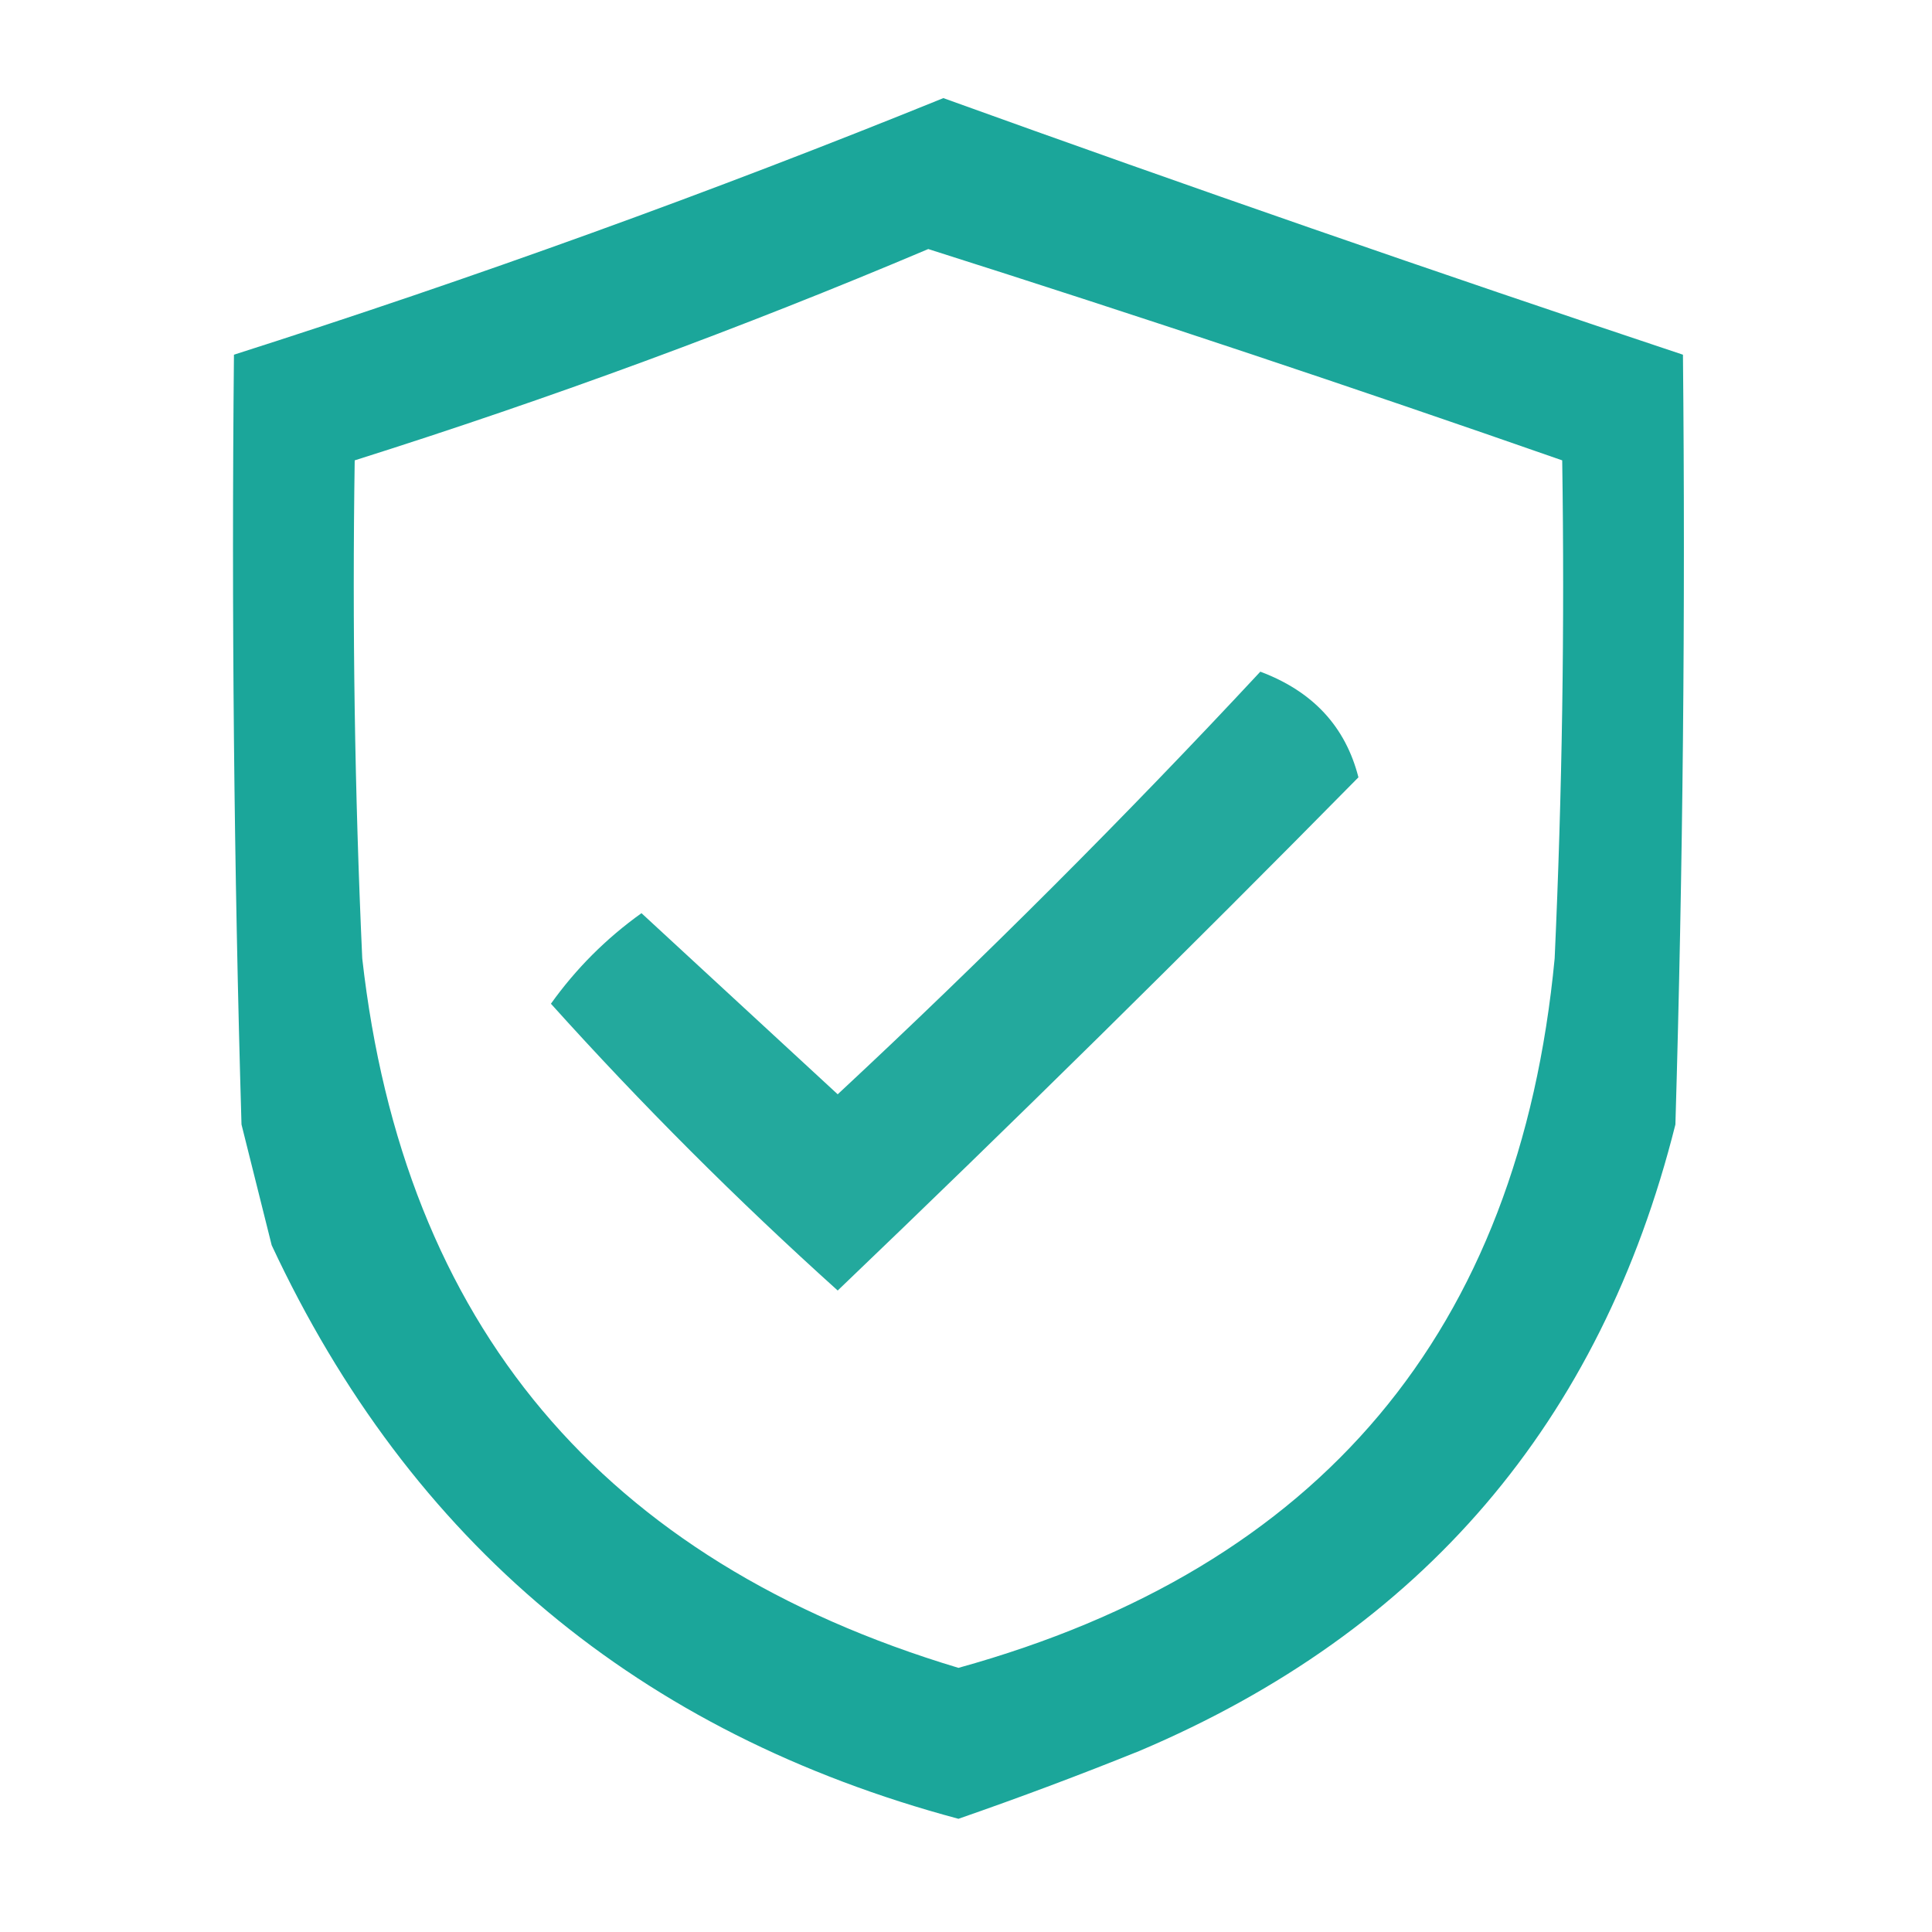
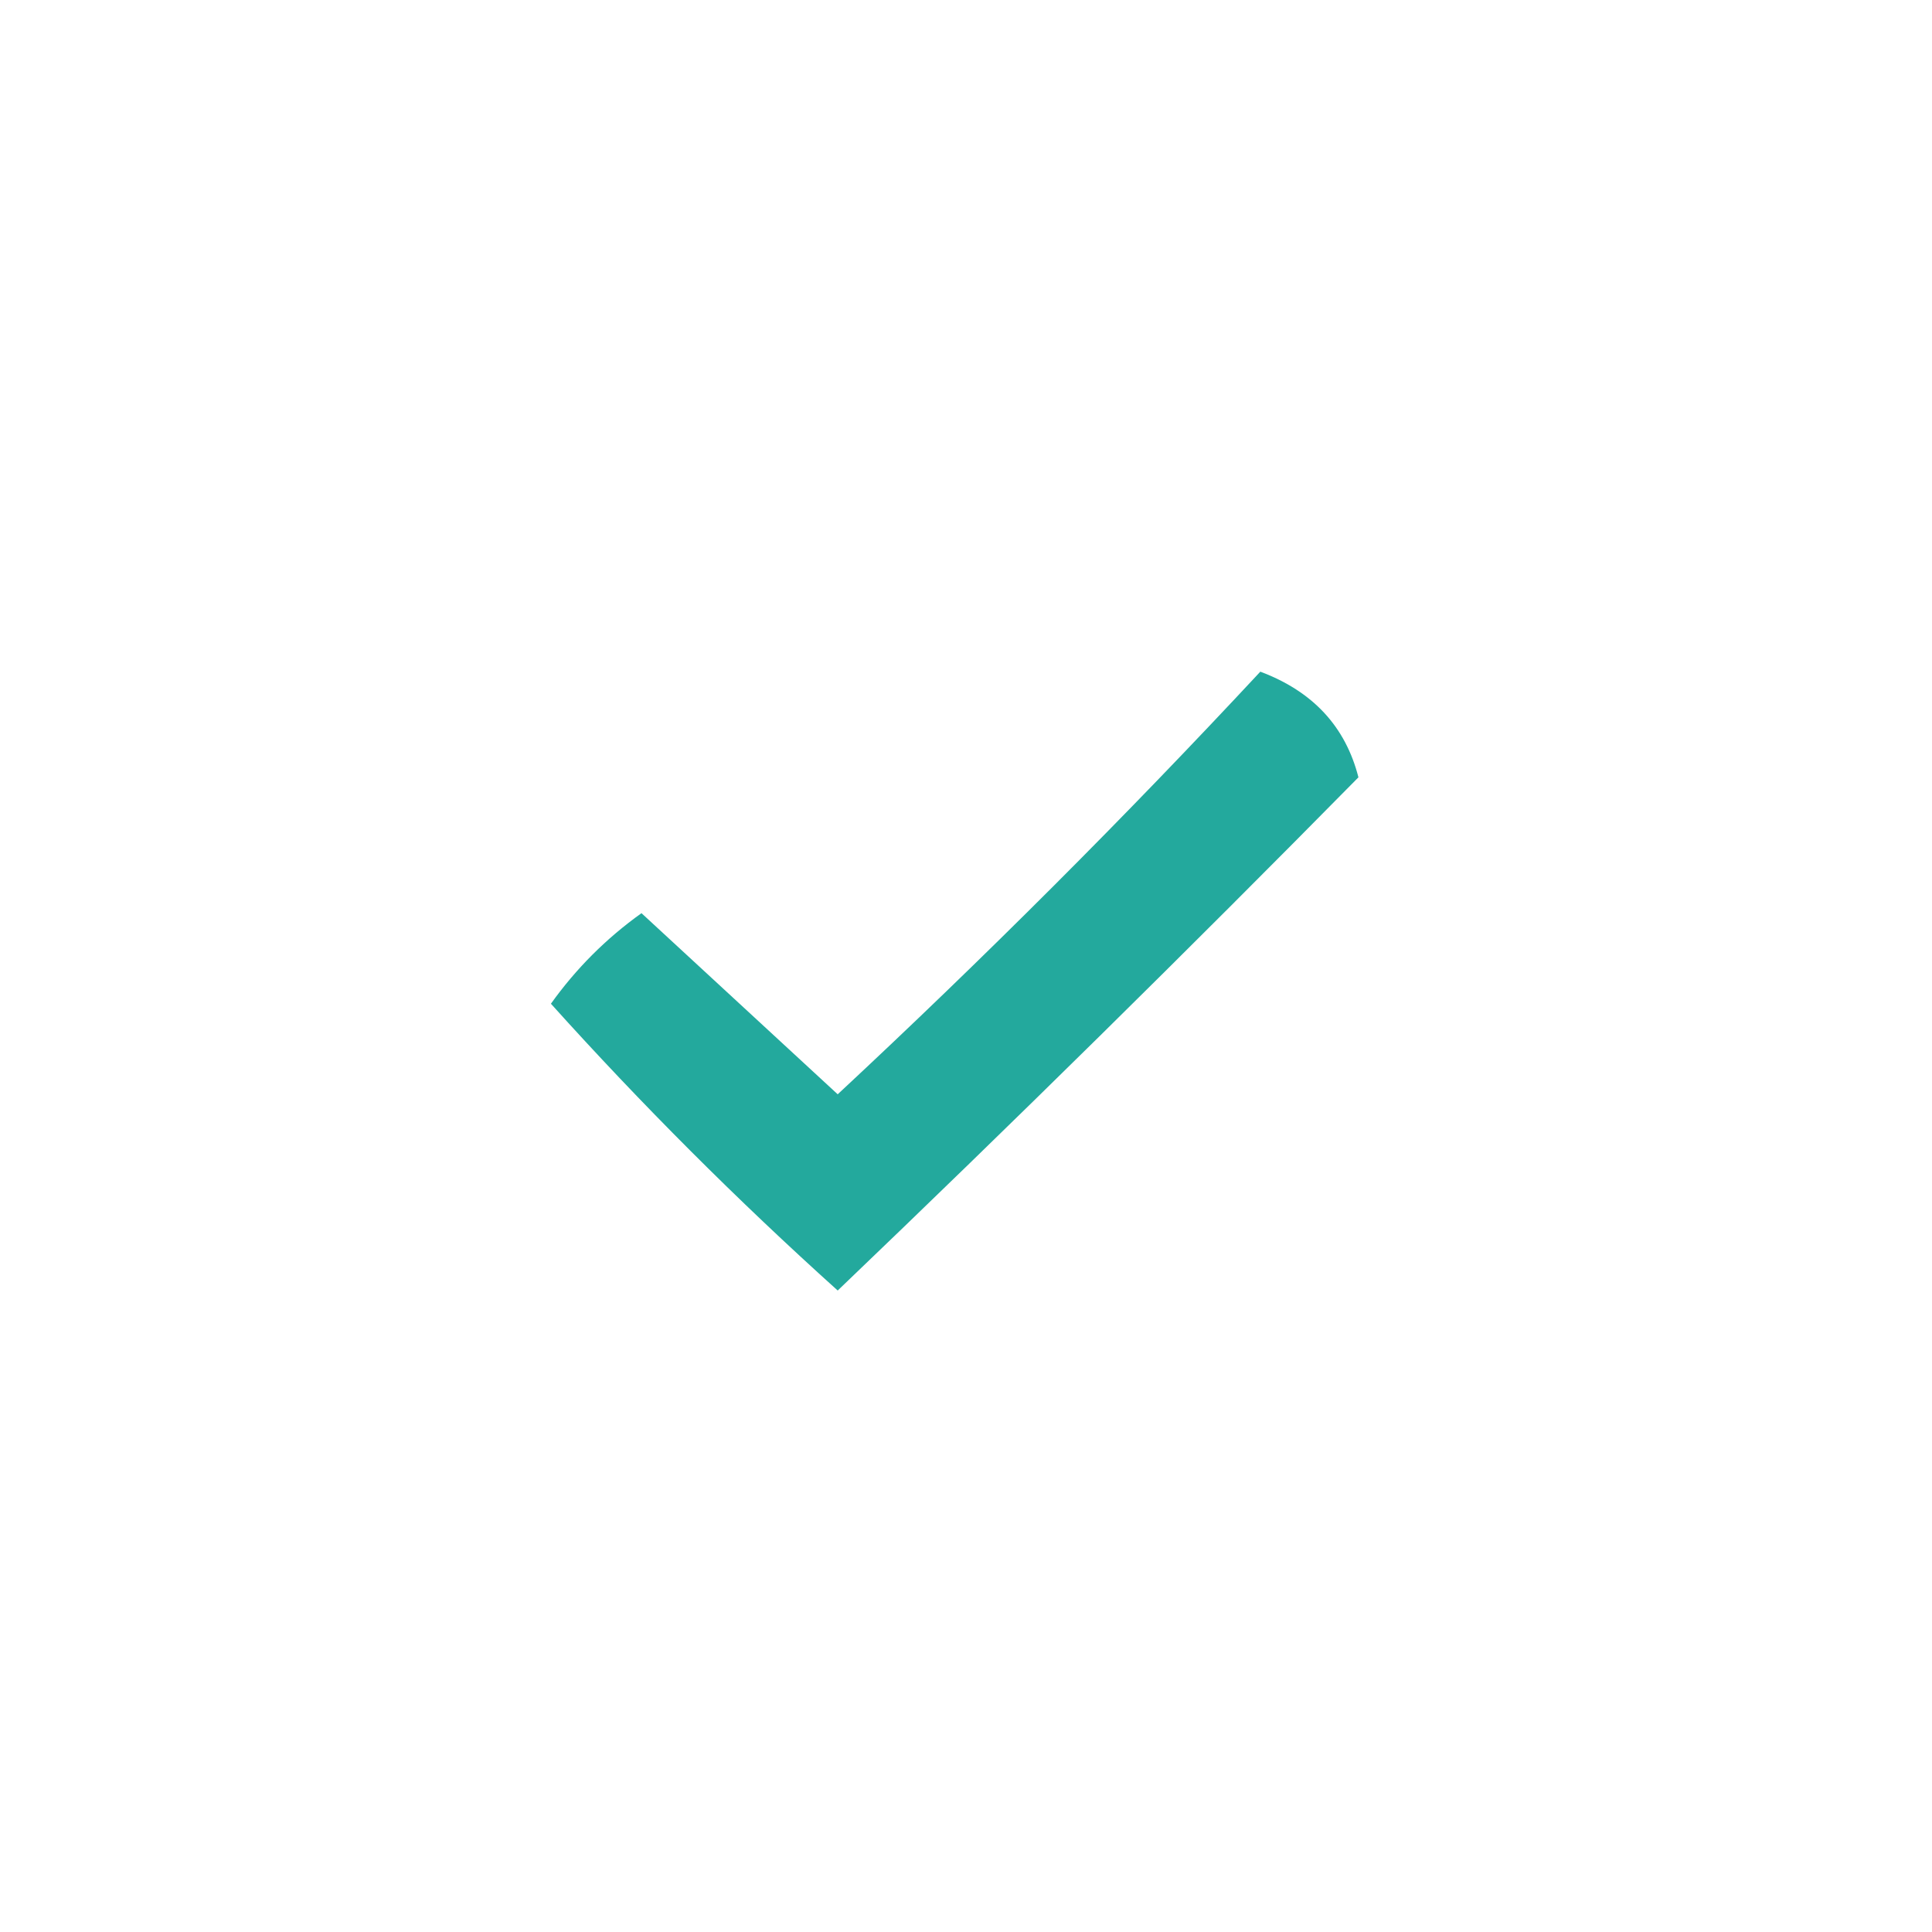
<svg xmlns="http://www.w3.org/2000/svg" version="1.1" width="128px" height="128px" style="shape-rendering:geometricPrecision; text-rendering:geometricPrecision; image-rendering:optimizeQuality; fill-rule:evenodd; clip-rule:evenodd">
  <g>
-     <path style="opacity:0.893" fill="#009C8E" d="M 62.5,6.5 C 78.77,12.368 95.103,18.034 111.5,23.5C 111.667,40.503 111.5,57.503 111,74.5C 106.053,94.229 94.22,108.062 75.5,116C 71.539,117.598 67.539,119.098 63.5,120.5C 42.349,114.838 27.183,102.171 18,82.5C 17.333,79.833 16.667,77.167 16,74.5C 15.5,57.503 15.333,40.503 15.5,23.5C 31.459,18.405 47.125,12.738 62.5,6.5 Z M 61.5,16.5 C 75.557,20.963 89.557,25.63 103.5,30.5C 103.667,41.505 103.5,52.505 103,63.5C 100.646,88.187 87.479,103.854 63.5,110.5C 39.897,103.411 26.73,87.745 24,63.5C 23.5,52.505 23.334,41.505 23.5,30.5C 36.461,26.405 49.127,21.738 61.5,16.5 Z" />
-   </g>
+     </g>
  <g>
-     <path style="opacity:0.861" fill="#009C8E" d="M 83.5,44.5 C 86.975,45.802 89.142,48.135 90,51.5C 78.653,63.014 67.153,74.348 55.5,85.5C 48.833,79.5 42.5,73.167 36.5,66.5C 38.167,64.167 40.167,62.167 42.5,60.5C 46.833,64.5 51.167,68.5 55.5,72.5C 65.188,63.479 74.521,54.146 83.5,44.5 Z" />
+     <path style="opacity:0.861" fill="#009C8E" d="M 83.5,44.5 C 86.975,45.802 89.142,48.135 90,51.5C 78.653,63.014 67.153,74.348 55.5,85.5C 48.833,79.5 42.5,73.167 36.5,66.5C 38.167,64.167 40.167,62.167 42.5,60.5C 46.833,64.5 51.167,68.5 55.5,72.5C 65.188,63.479 74.521,54.146 83.5,44.5 " />
  </g>
</svg>